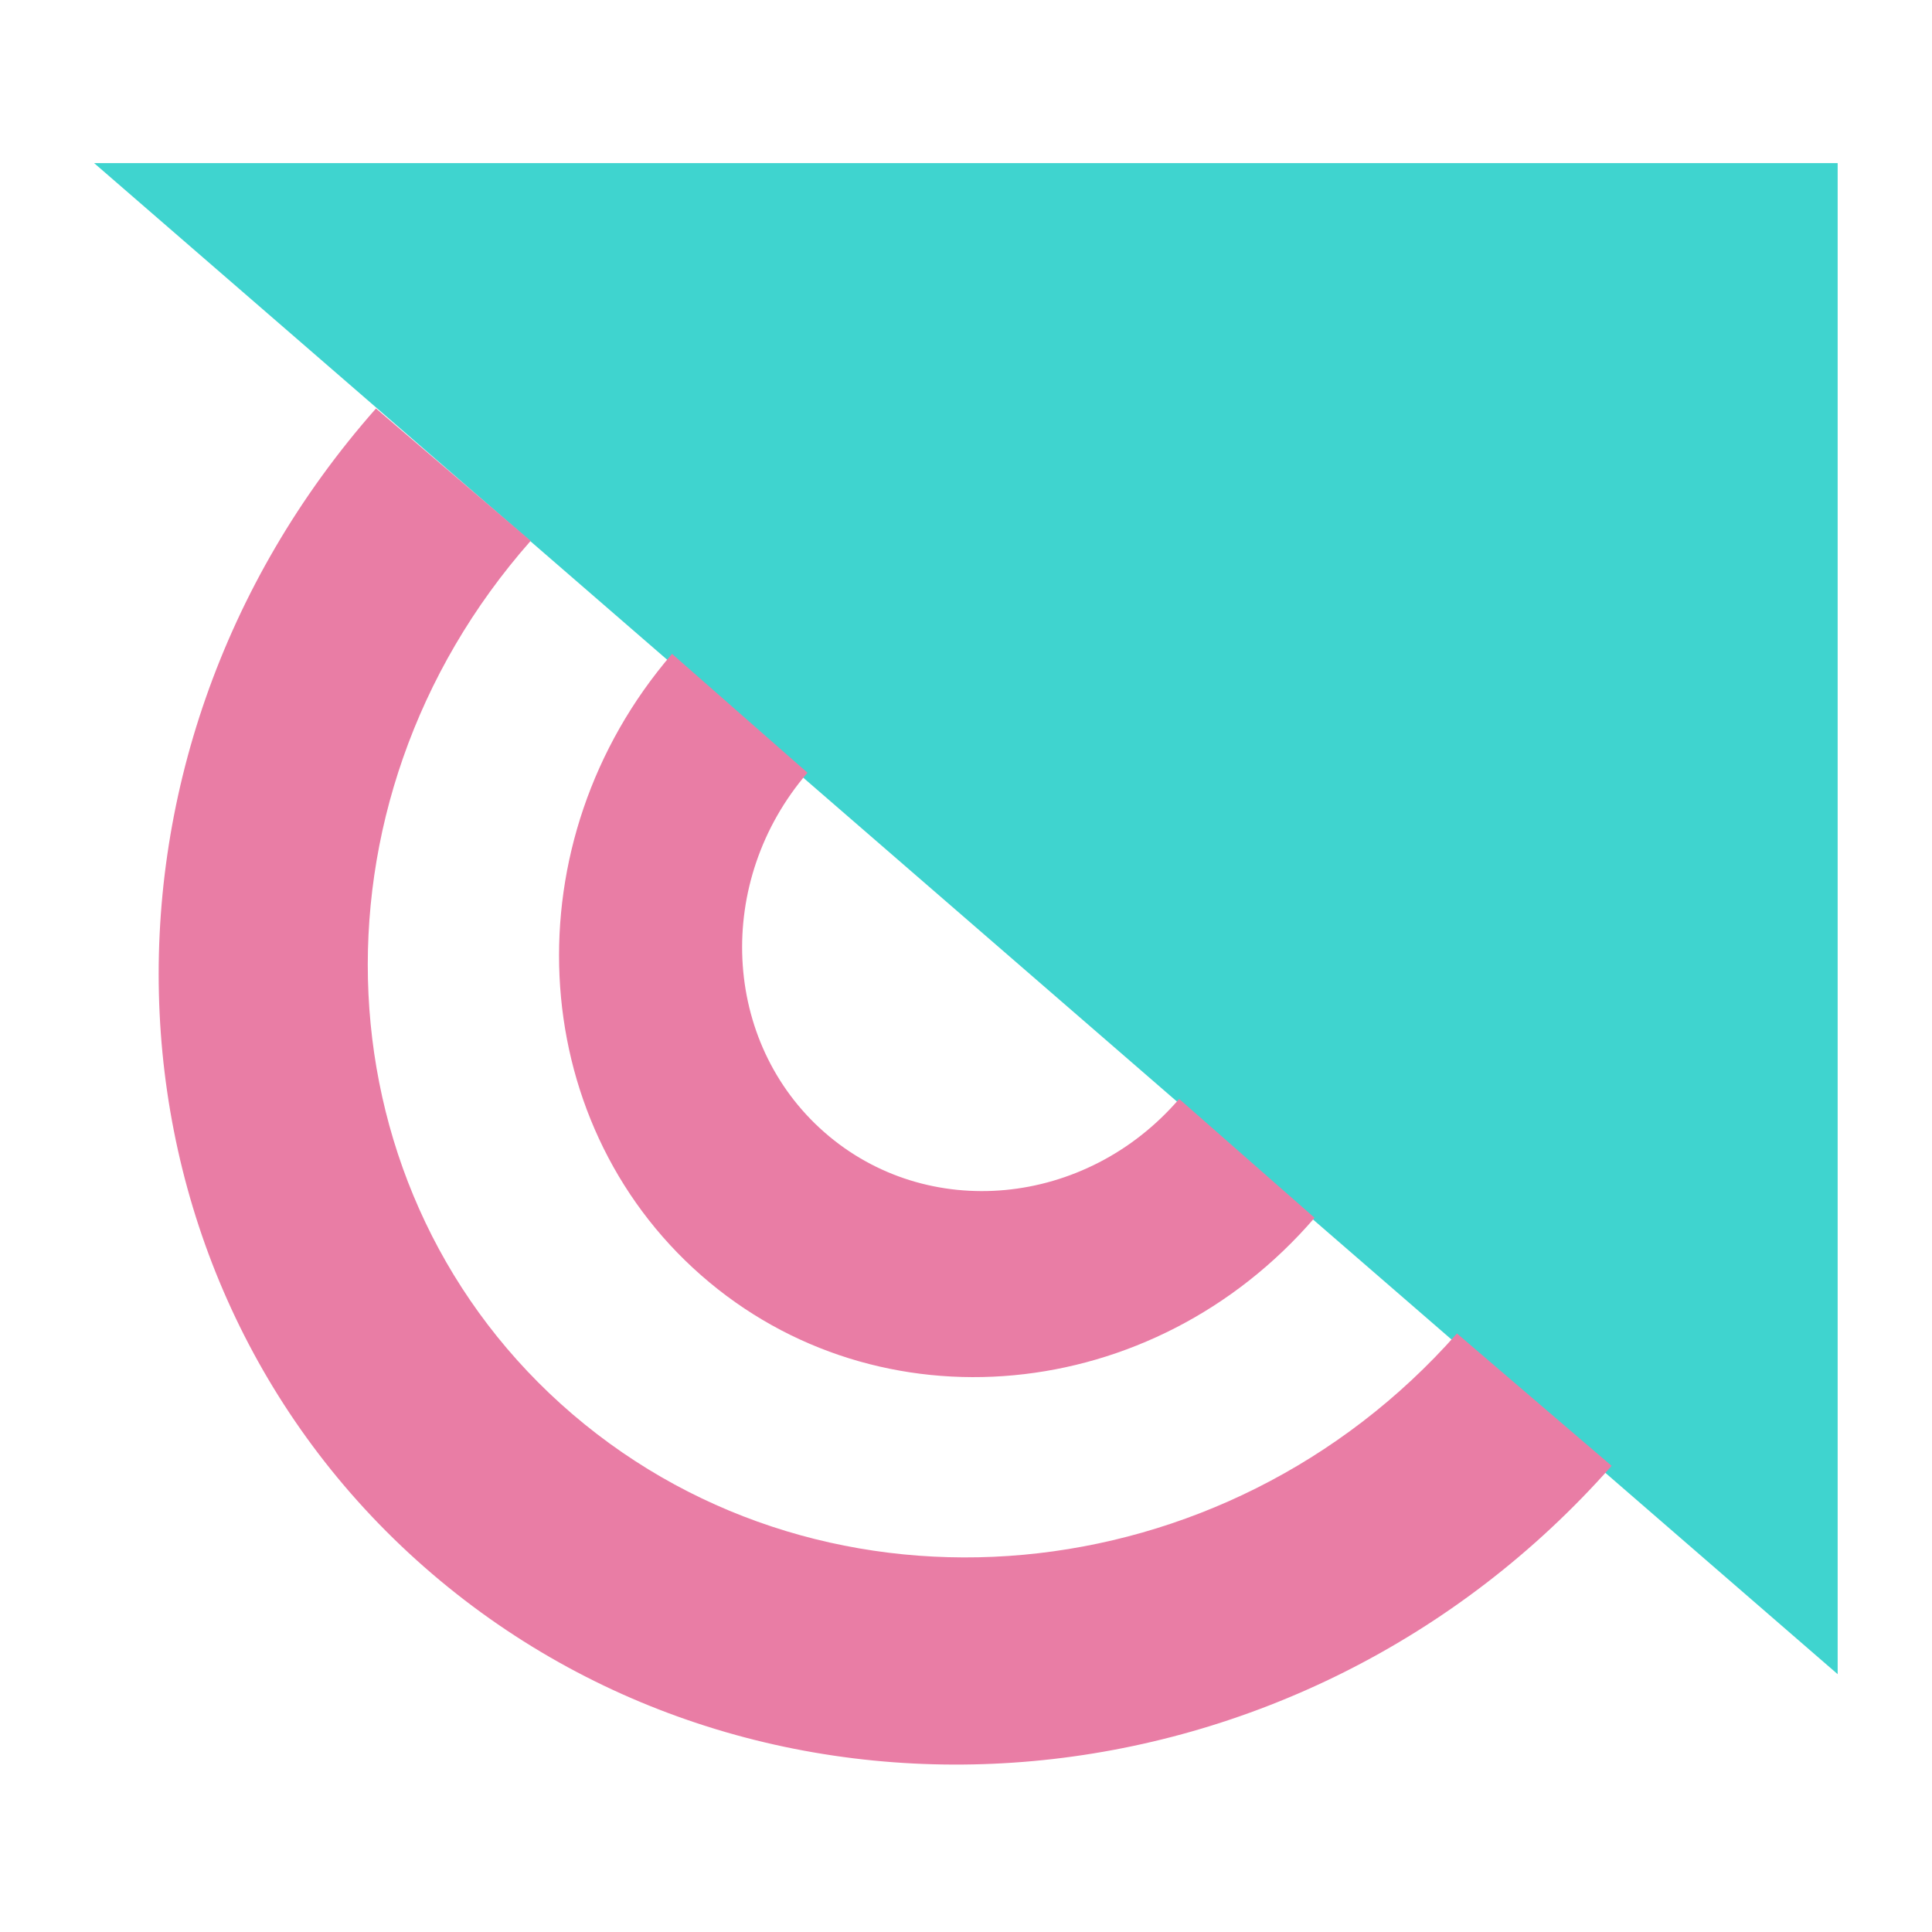
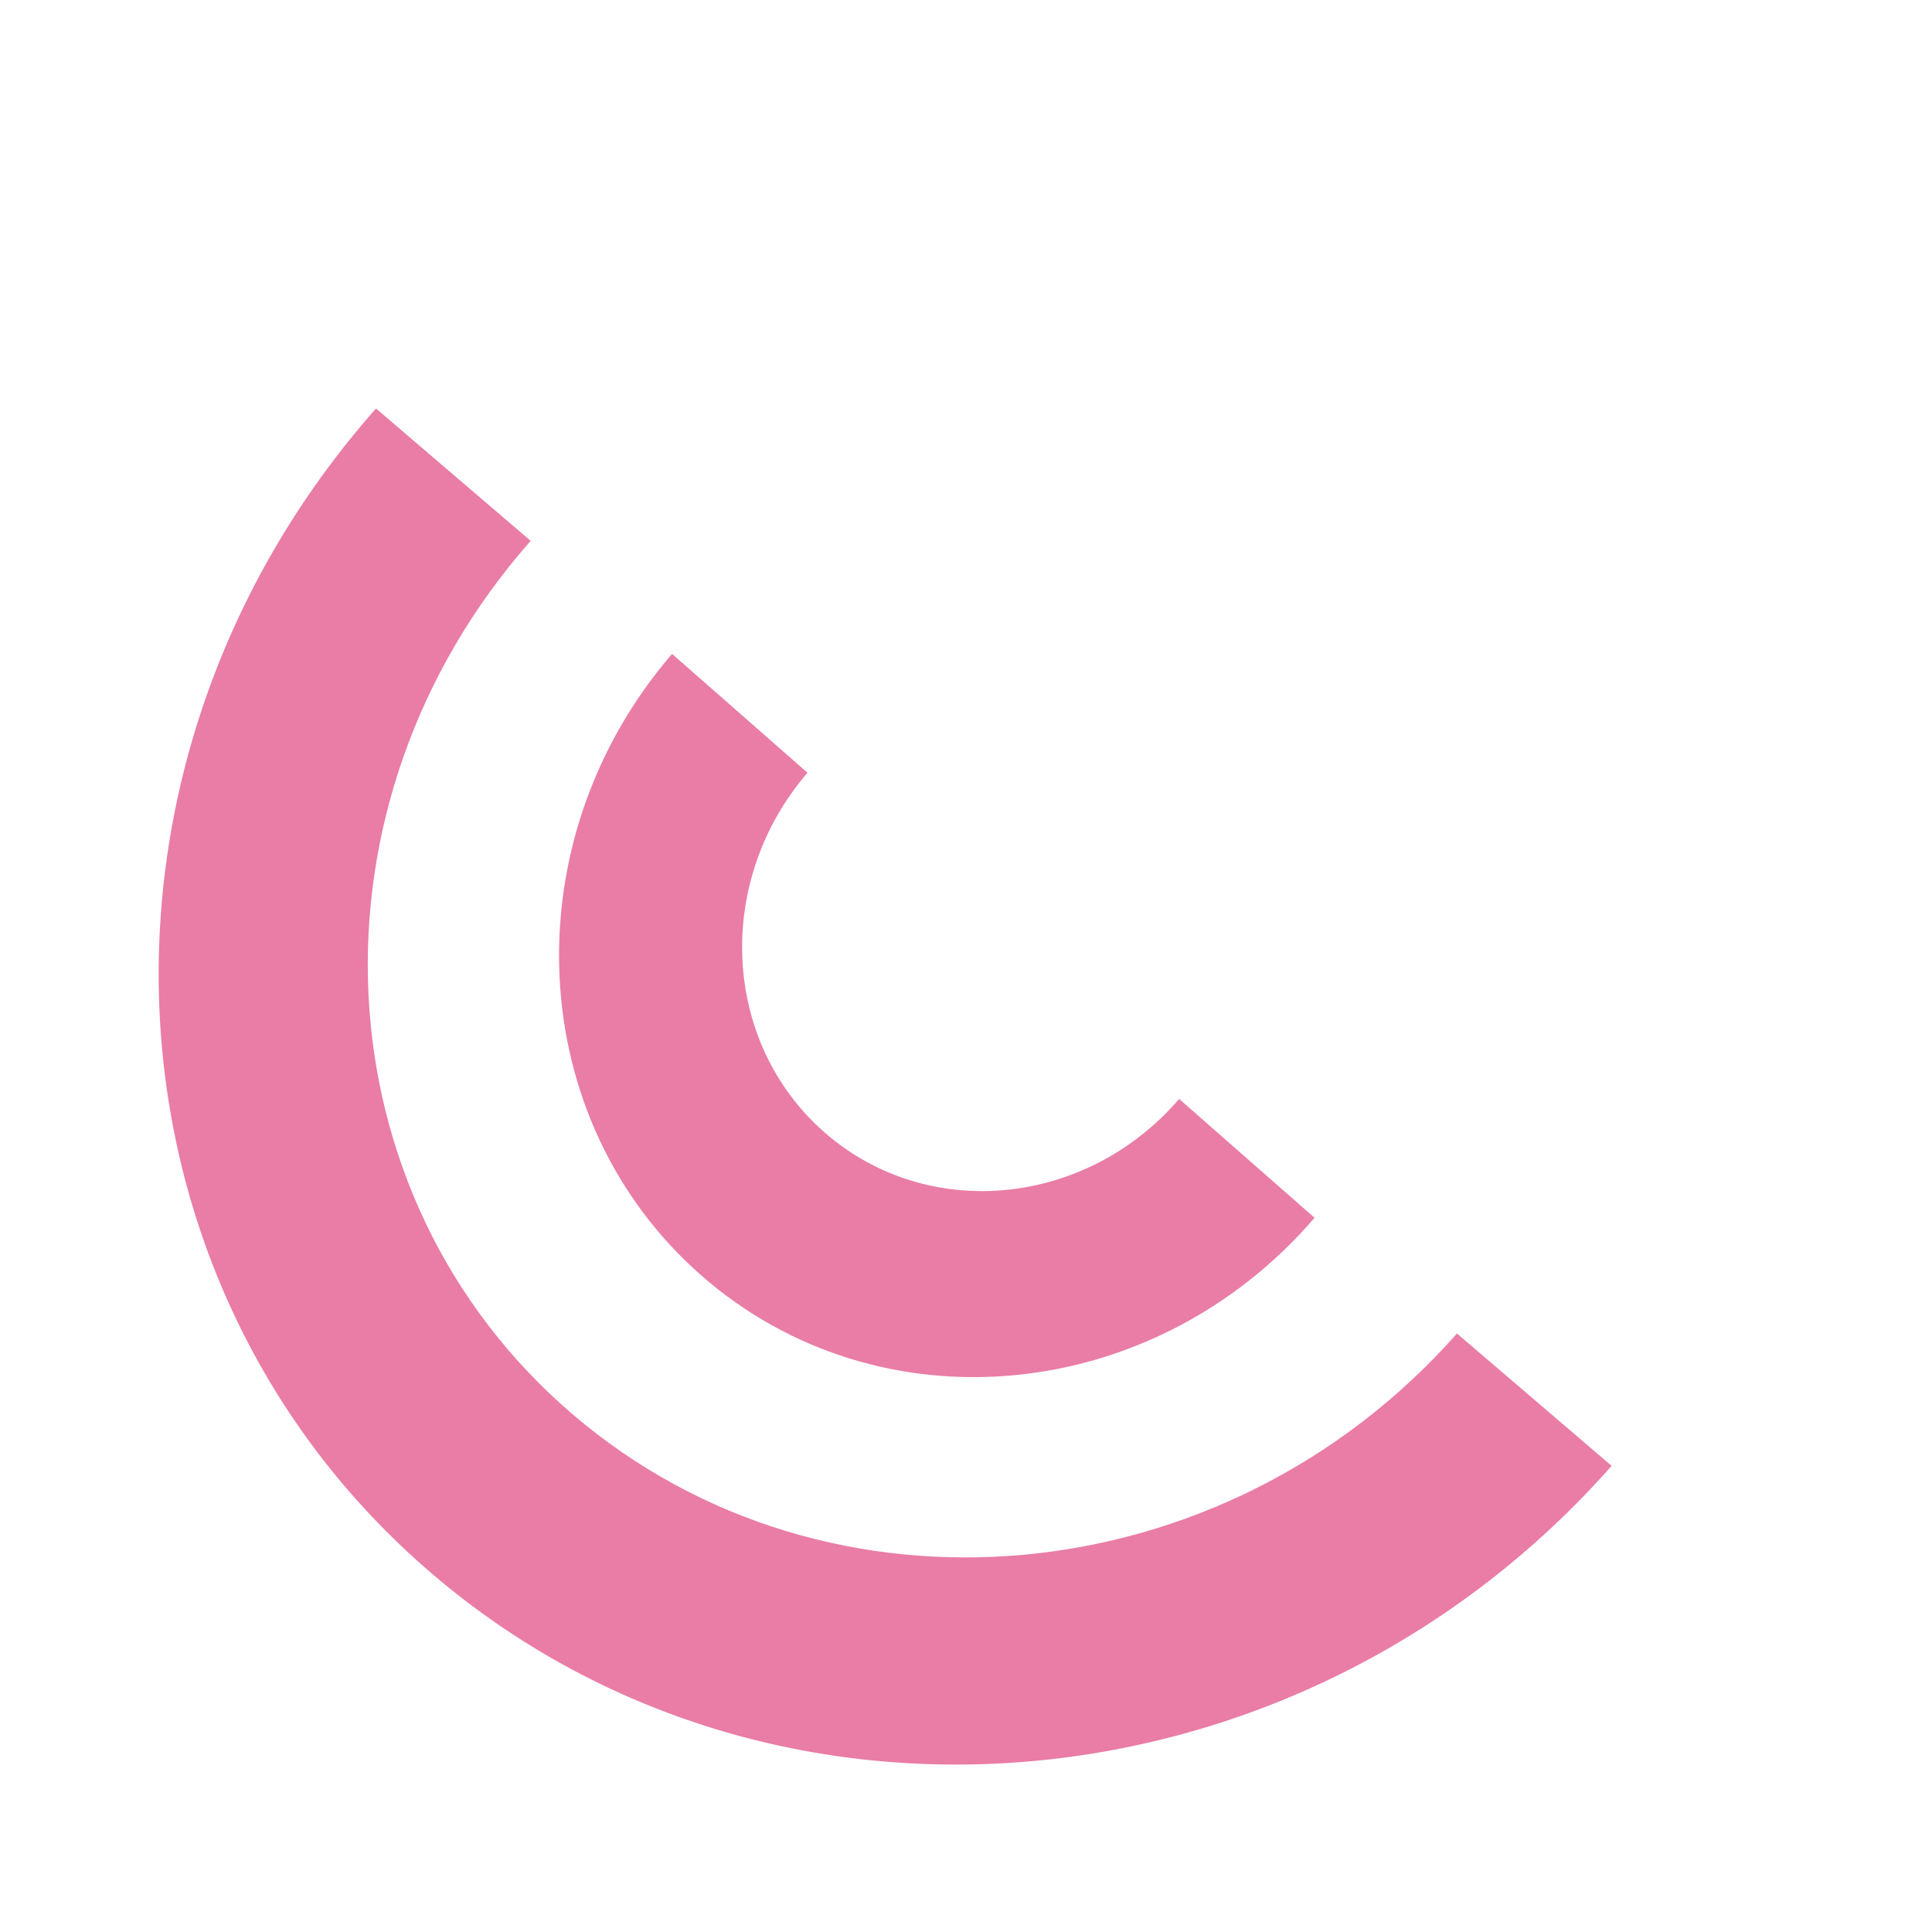
<svg xmlns="http://www.w3.org/2000/svg" width="308" height="308" viewBox="0 0 308 308" fill="none">
-   <path d="M292.96 26L292.96 266.898L15 26L292.96 26Z" fill="#3FD4CF" />
  <path d="M84.601 86.223C47.515 128.23 50.506 190.569 91.284 225.464C132.06 260.357 195.181 254.592 232.268 212.585L256.928 233.688C207.454 289.723 123.249 297.417 68.853 250.868C14.456 204.318 10.467 121.156 59.94 65.12L84.601 86.223Z" fill="#E97DA5" />
  <path d="M128.73 123.191C113.849 140.478 115.048 166.133 131.411 180.494C147.772 194.852 173.099 192.48 187.979 175.195L187.98 175.192L209.572 194.144L209.57 194.145C183.844 224.031 140.059 228.13 111.774 203.306C83.487 178.478 81.411 134.128 107.137 104.242L107.138 104.241L128.73 123.191Z" fill="#E97DA5" />
</svg>